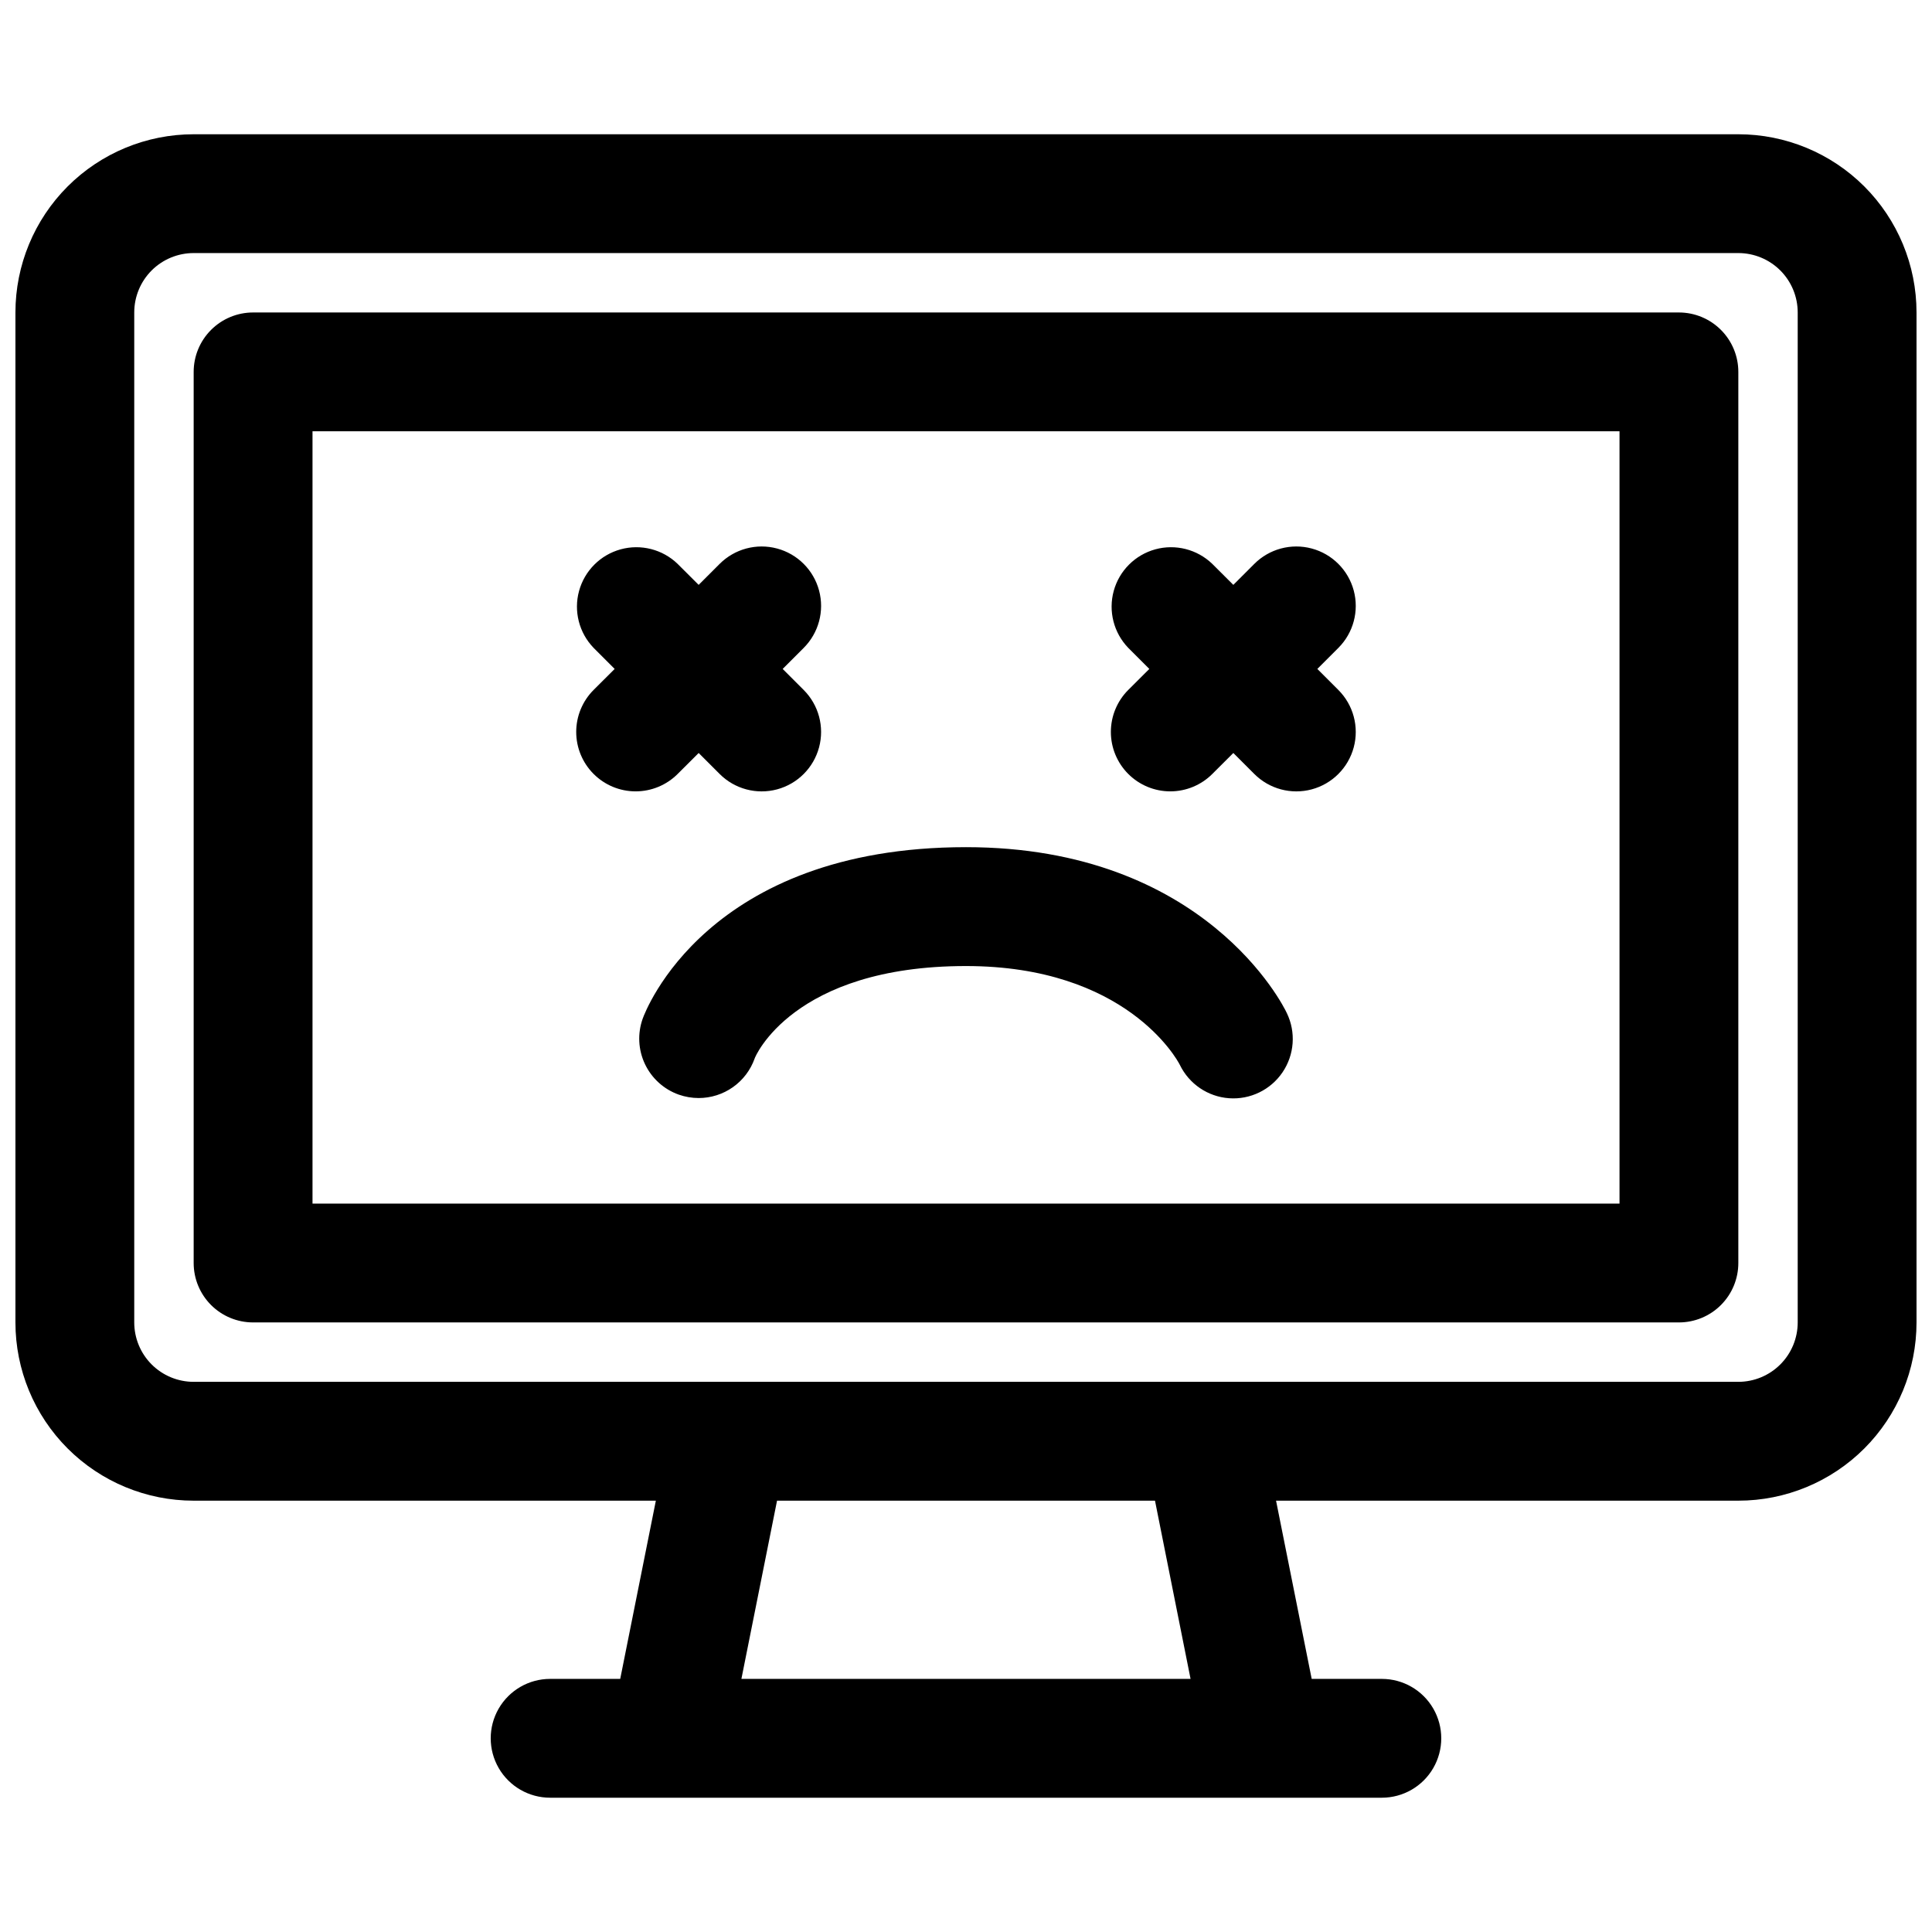
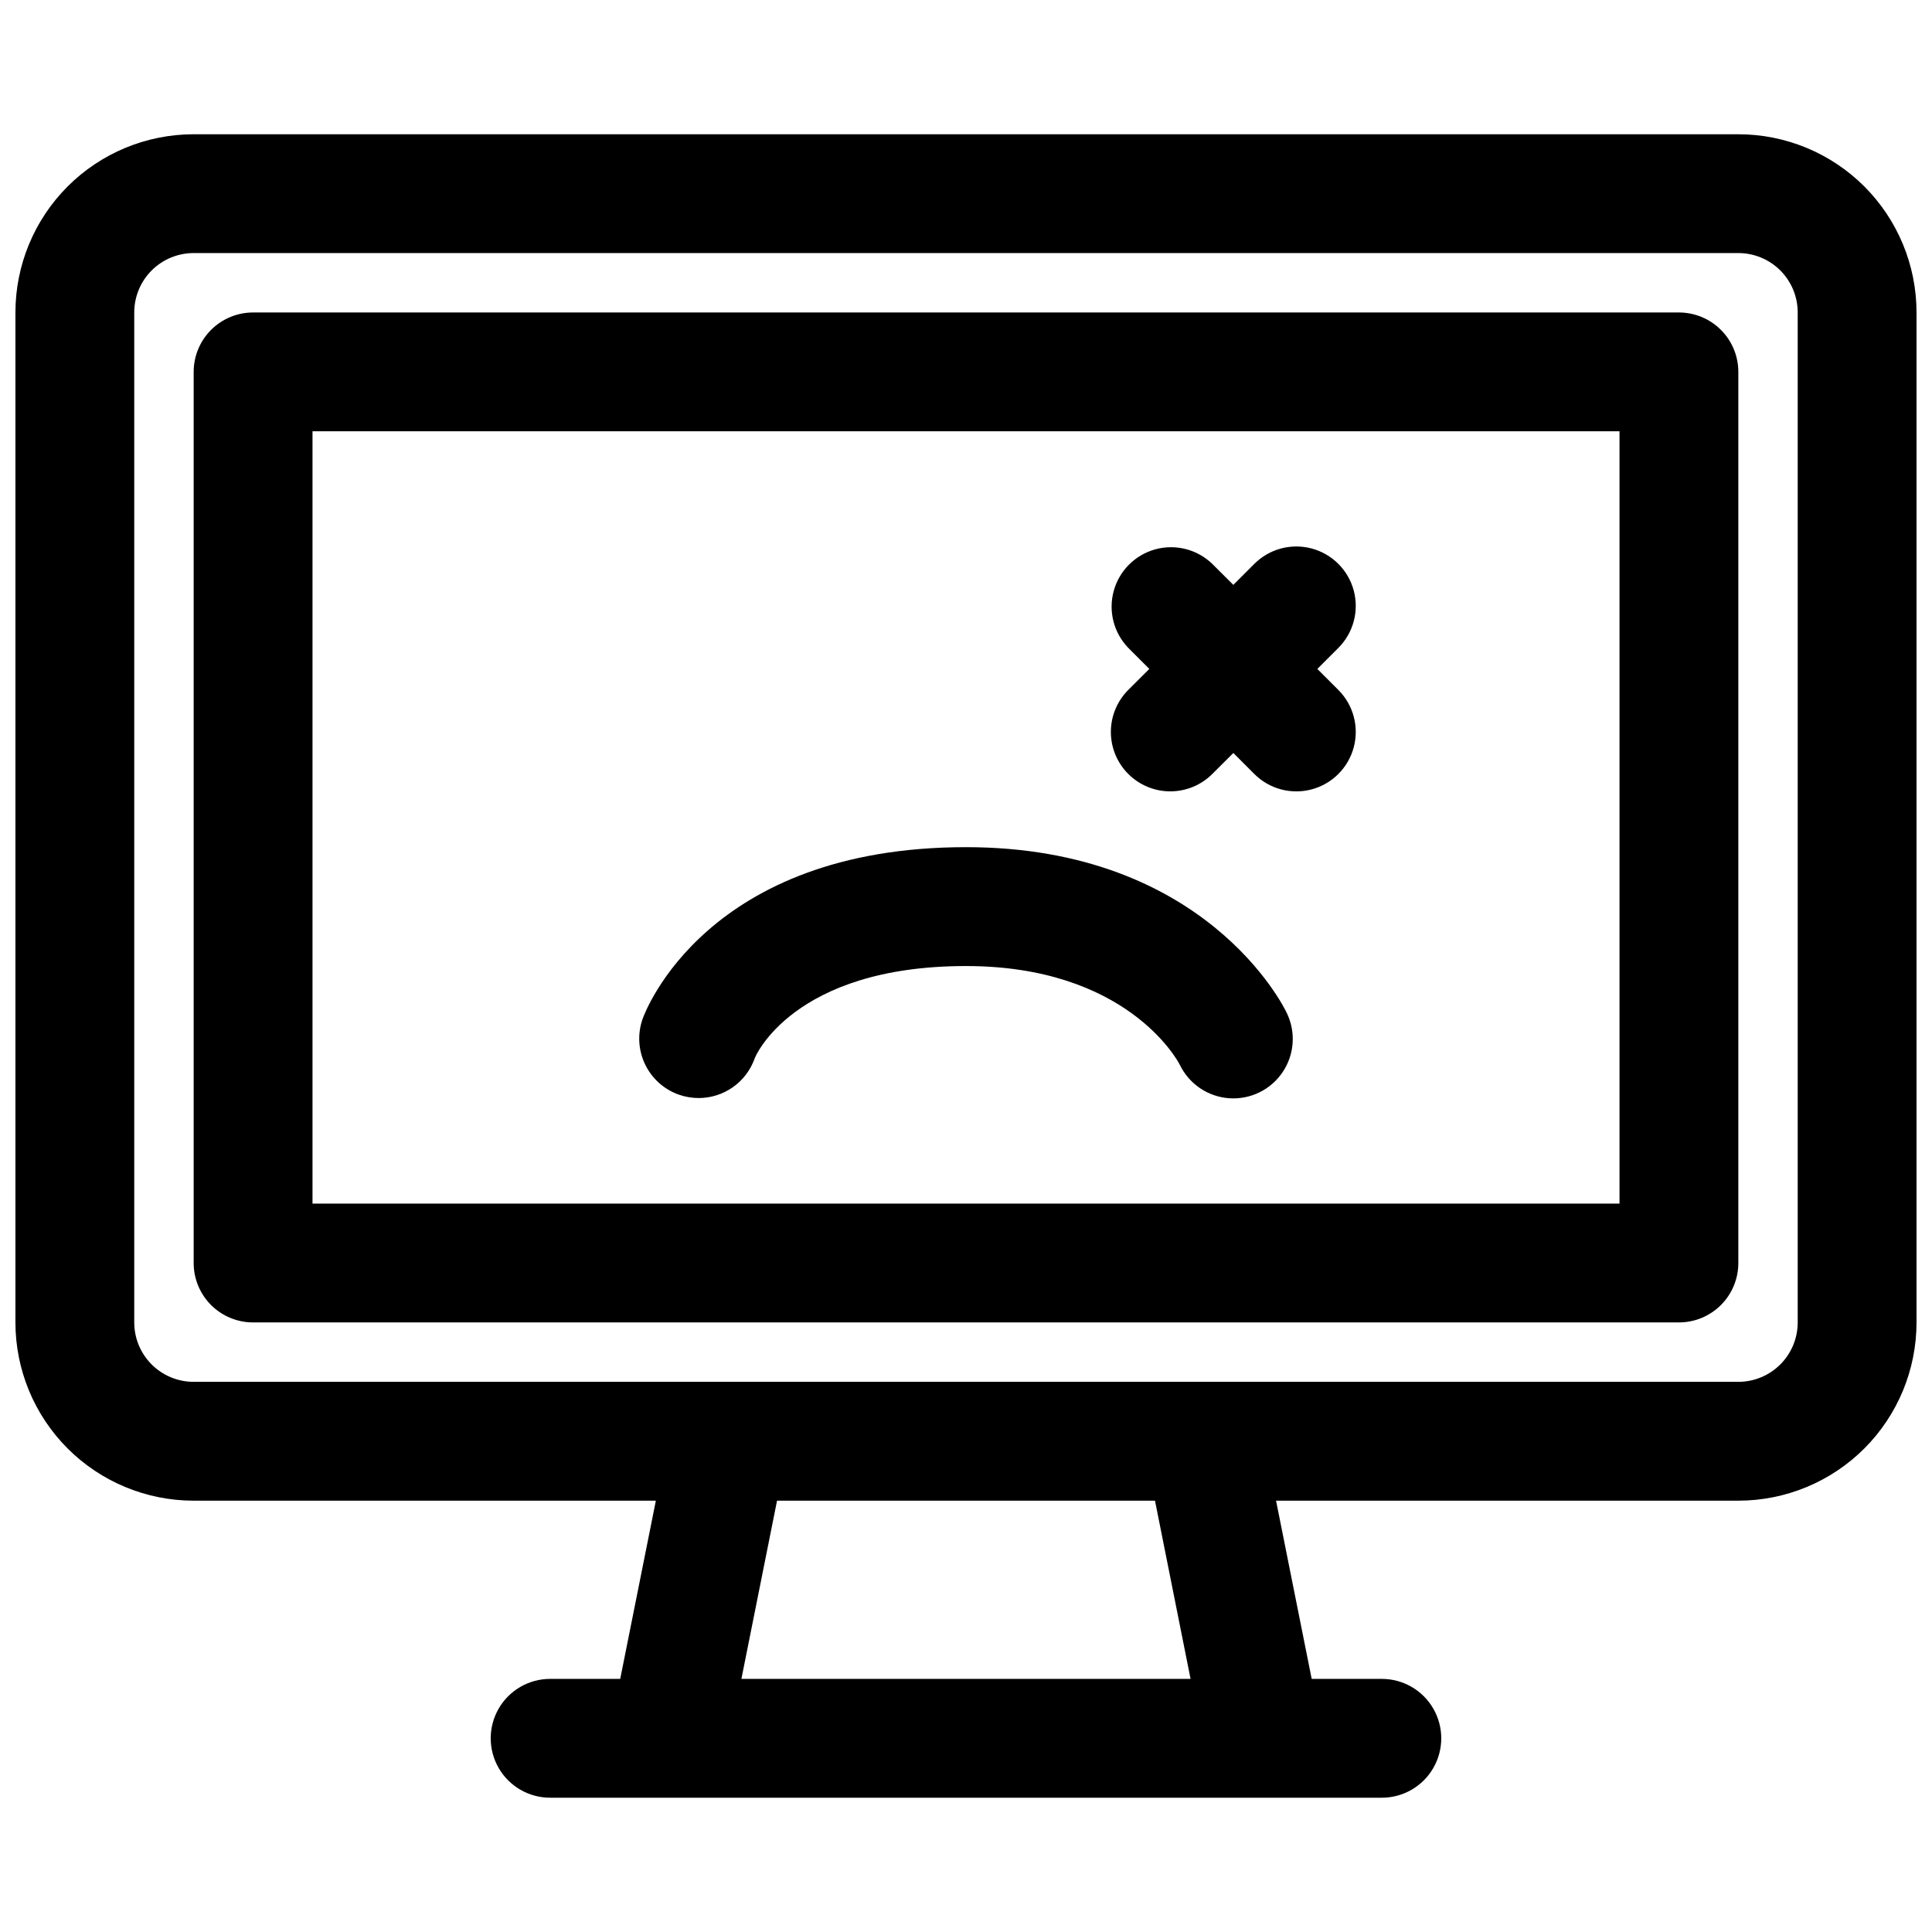
<svg xmlns="http://www.w3.org/2000/svg" width="800px" height="800px" version="1.1" viewBox="144 144 512 512">
  <defs>
    <clipPath id="a">
      <path d="m148.09 179h503.81v442h-503.81z" />
    </clipPath>
  </defs>
  <g clip-path="url(#a)">
    <path d="m604.67 179.58h-409.35c-12.523 0-24.539 4.977-33.398 13.832-8.855 8.859-13.832 20.875-13.832 33.398v267.65c0 12.527 4.977 24.543 13.832 33.398 8.859 8.859 20.875 13.836 33.398 13.836h122.49l-9.445 47.23h-18.578c-5.625 0-10.82 3.004-13.633 7.875-2.812 4.871-2.812 10.871 0 15.742 2.812 4.871 8.008 7.871 13.633 7.871h188.93c0.098 0.016 0.199 0.016 0.301 0h31.188c5.625 0 10.82-3 13.633-7.871 2.812-4.871 2.812-10.871 0-15.742-2.812-4.871-8.008-7.875-13.633-7.875h-18.594l-9.445-47.23h122.5c12.527 0 24.539-4.977 33.398-13.836 8.855-8.855 13.832-20.871 13.832-33.398v-267.65c0-12.523-4.977-24.539-13.832-33.398-8.859-8.855-20.871-13.832-33.398-13.832zm-145.16 409.34h-119.03l9.445-47.23h100.16zm160.9-94.465c0 4.176-1.656 8.184-4.609 11.133-2.953 2.953-6.957 4.613-11.133 4.613h-409.35c-4.176 0-8.18-1.66-11.133-4.613-2.949-2.949-4.609-6.957-4.609-11.133v-267.65c0-4.176 1.66-8.18 4.609-11.133 2.953-2.949 6.957-4.609 11.133-4.609h409.35c4.176 0 8.18 1.66 11.133 4.609 2.953 2.953 4.609 6.957 4.609 11.133z" />
  </g>
  <path d="m588.93 226.81h-377.86c-4.176 0-8.18 1.66-11.133 4.613s-4.613 6.957-4.613 11.133v236.16c0 4.176 1.66 8.18 4.613 11.133 2.953 2.953 6.957 4.609 11.133 4.609h377.86c4.176 0 8.18-1.656 11.133-4.609 2.953-2.953 4.613-6.957 4.613-11.133v-236.16c0-4.176-1.66-8.18-4.613-11.133s-6.957-4.613-11.133-4.613zm-15.742 236.16h-346.37v-204.68h346.37z" />
  <path d="m443.01 349.11c2.953 2.953 6.957 4.609 11.129 4.609 4.176 0 8.18-1.656 11.133-4.609l5.574-5.559 5.559 5.559c3.977 3.981 9.773 5.535 15.207 4.082 5.434-1.453 9.68-5.699 11.141-11.133 1.457-5.434-0.094-11.23-4.07-15.211l-5.574-5.574 5.574-5.574c3.977-3.977 5.527-9.777 4.07-15.211-1.461-5.434-5.707-9.676-11.141-11.129-5.434-1.457-11.23 0.102-15.207 4.078l-5.559 5.559-5.574-5.559c-4-3.859-9.738-5.328-15.102-3.859-5.359 1.473-9.551 5.66-11.02 11.023-1.469 5.359-0.004 11.102 3.859 15.098l5.574 5.574-5.574 5.559c-2.957 2.953-4.617 6.961-4.617 11.141 0 4.176 1.66 8.184 4.617 11.137z" />
-   <path d="m301.32 349.11c2.949 2.953 6.953 4.609 11.129 4.609 4.176 0 8.18-1.656 11.133-4.609l5.574-5.559 5.559 5.559h-0.004c3.977 3.981 9.773 5.535 15.211 4.082 5.434-1.453 9.68-5.699 11.137-11.133 1.461-5.434-0.094-11.23-4.07-15.211l-5.57-5.574 5.574-5.574h-0.004c3.977-3.977 5.531-9.777 4.07-15.211-1.457-5.434-5.703-9.676-11.137-11.129-5.438-1.457-11.234 0.102-15.211 4.078l-5.559 5.559-5.574-5.559h0.004c-4-3.859-9.738-5.328-15.102-3.859-5.363 1.473-9.551 5.66-11.02 11.023-1.473 5.359-0.004 11.102 3.859 15.098l5.574 5.574-5.574 5.559c-2.957 2.953-4.617 6.961-4.617 11.141 0 4.176 1.66 8.184 4.617 11.137z" />
  <path d="m314.32 413.96c-1.406 3.934-1.188 8.262 0.602 12.035s5.004 6.684 8.938 8.086c1.699 0.598 3.488 0.906 5.289 0.91 3.25 0 6.418-1.004 9.074-2.875s4.668-4.519 5.758-7.578c0-0.25 10.027-24.527 56.016-24.527 42.367 0 55.969 24.734 56.68 26.199v-0.004c2.457 5.062 7.426 8.434 13.039 8.836 5.609 0.406 11.012-2.215 14.168-6.871s3.59-10.645 1.133-15.707c-0.816-1.797-21.664-43.957-85.016-43.957-68.691 0-85.02 43.594-85.68 45.453z" />
</svg>